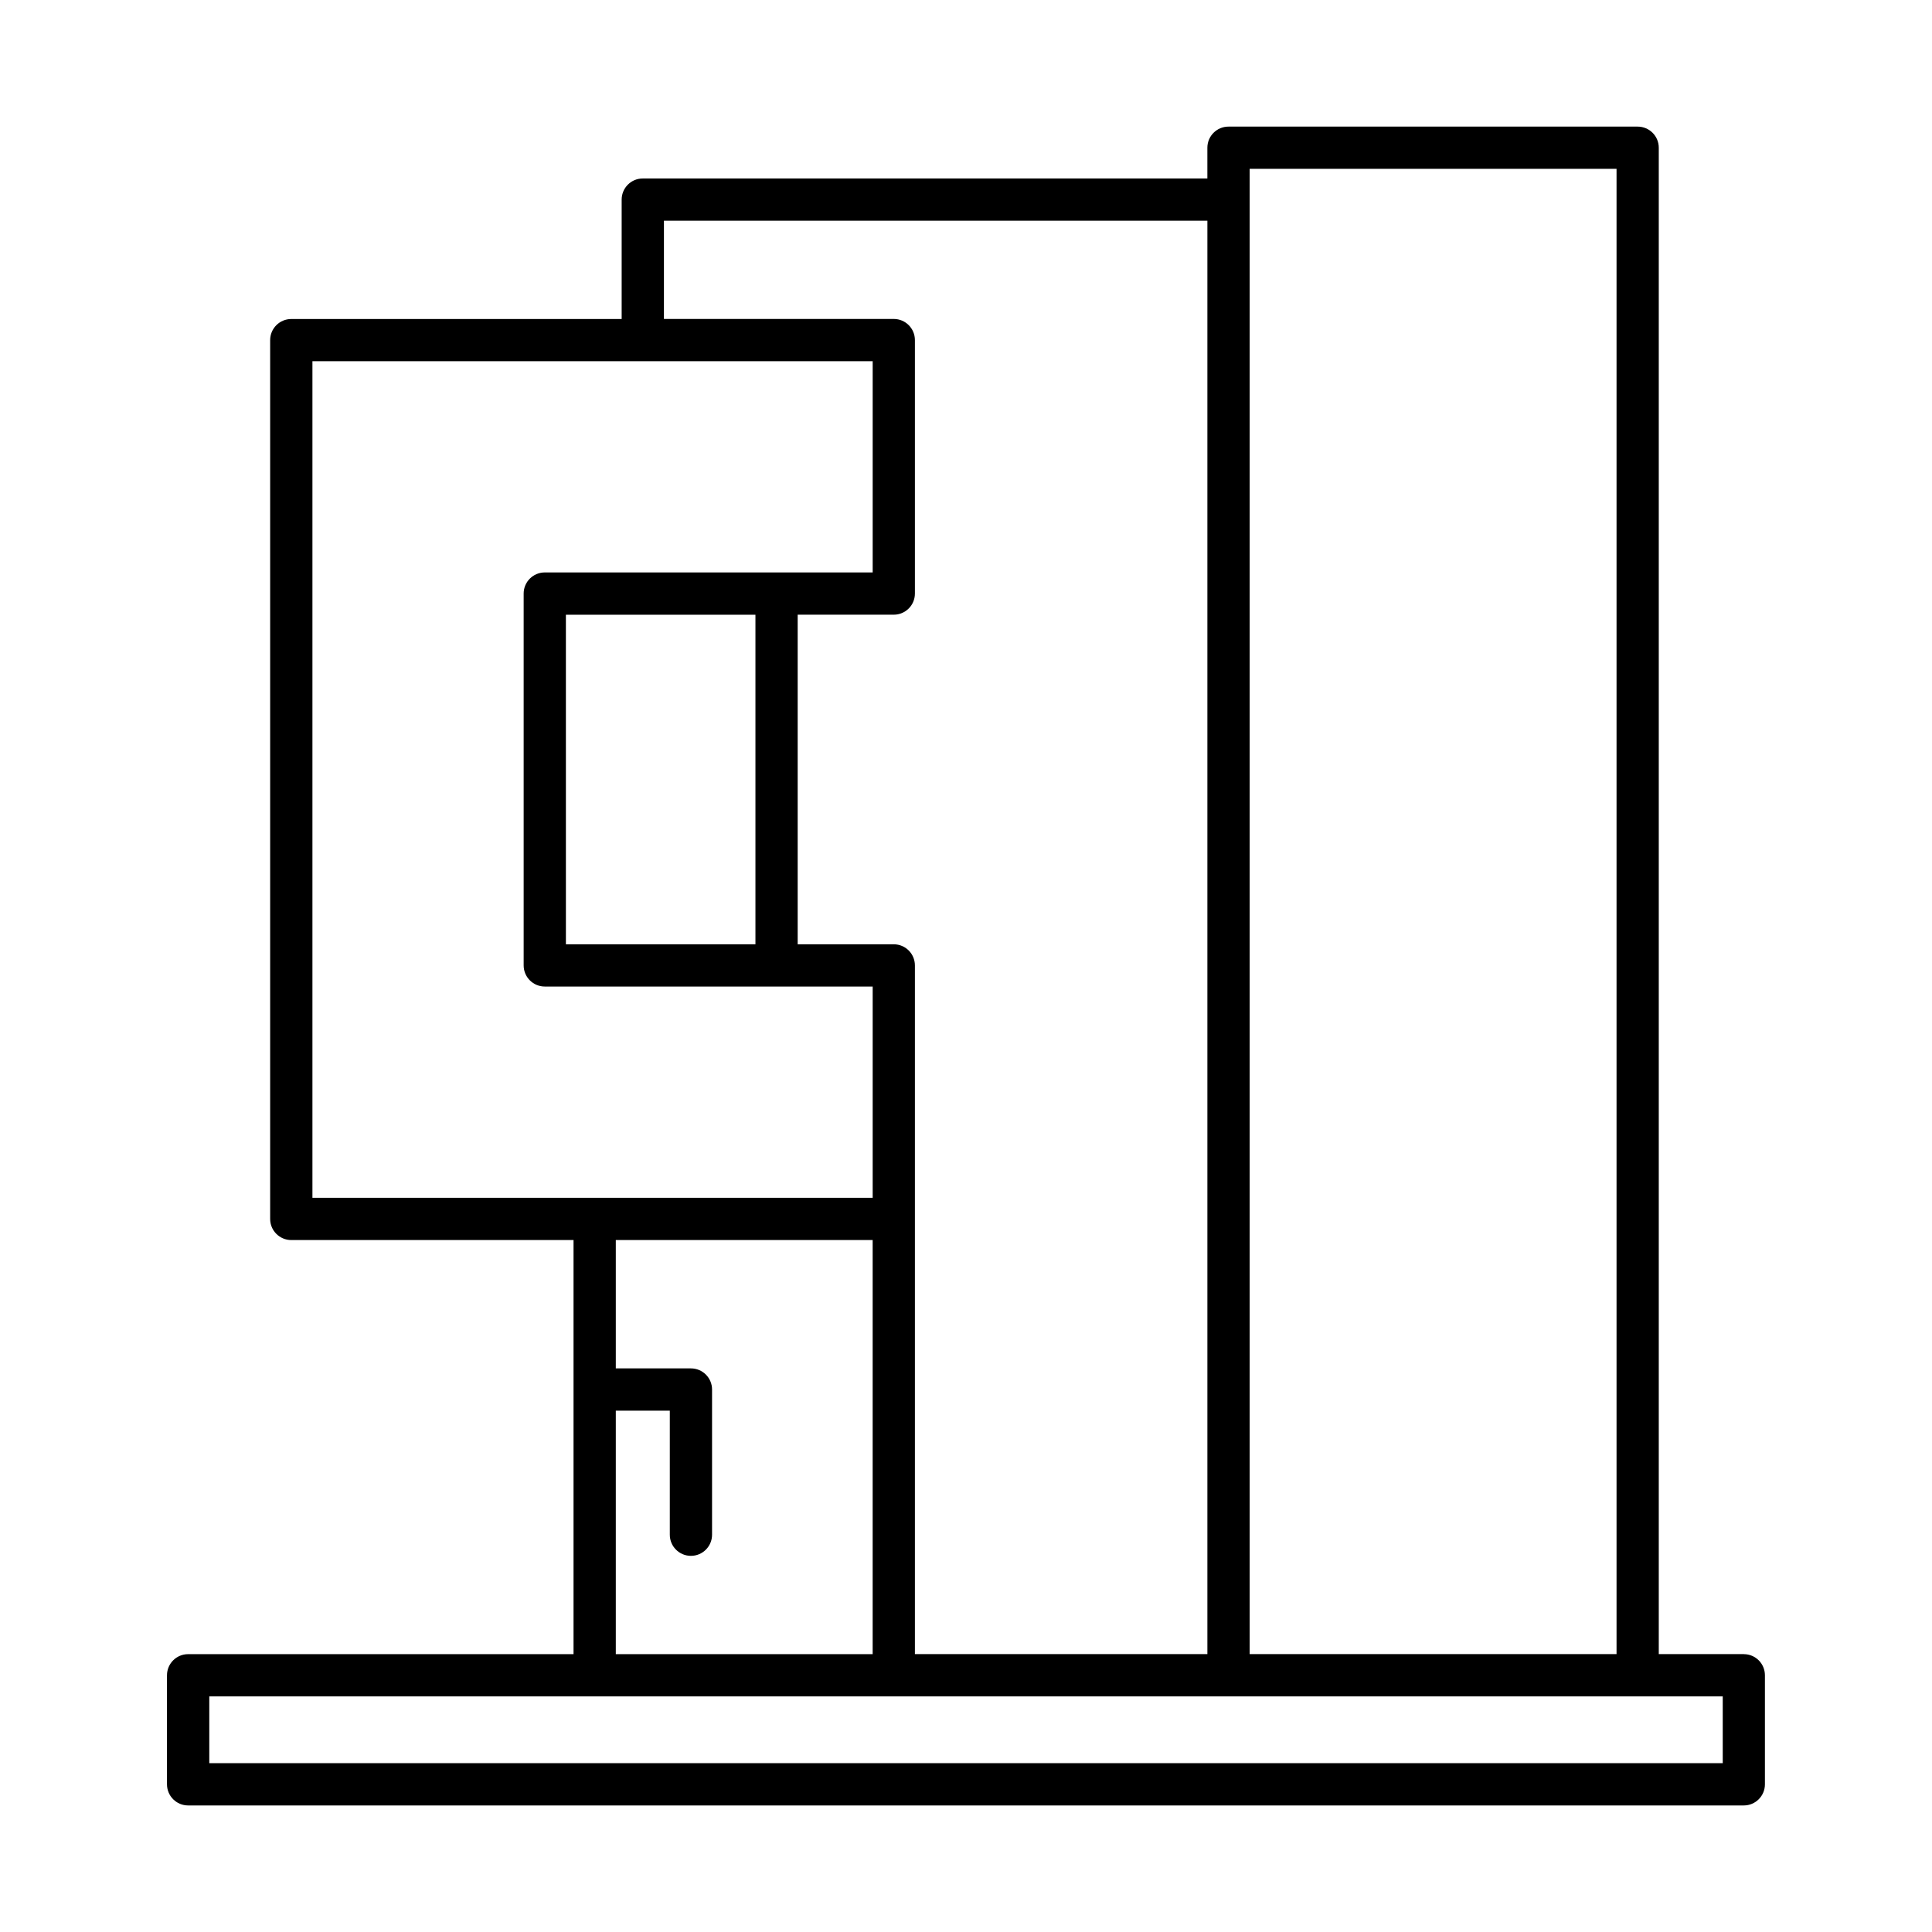
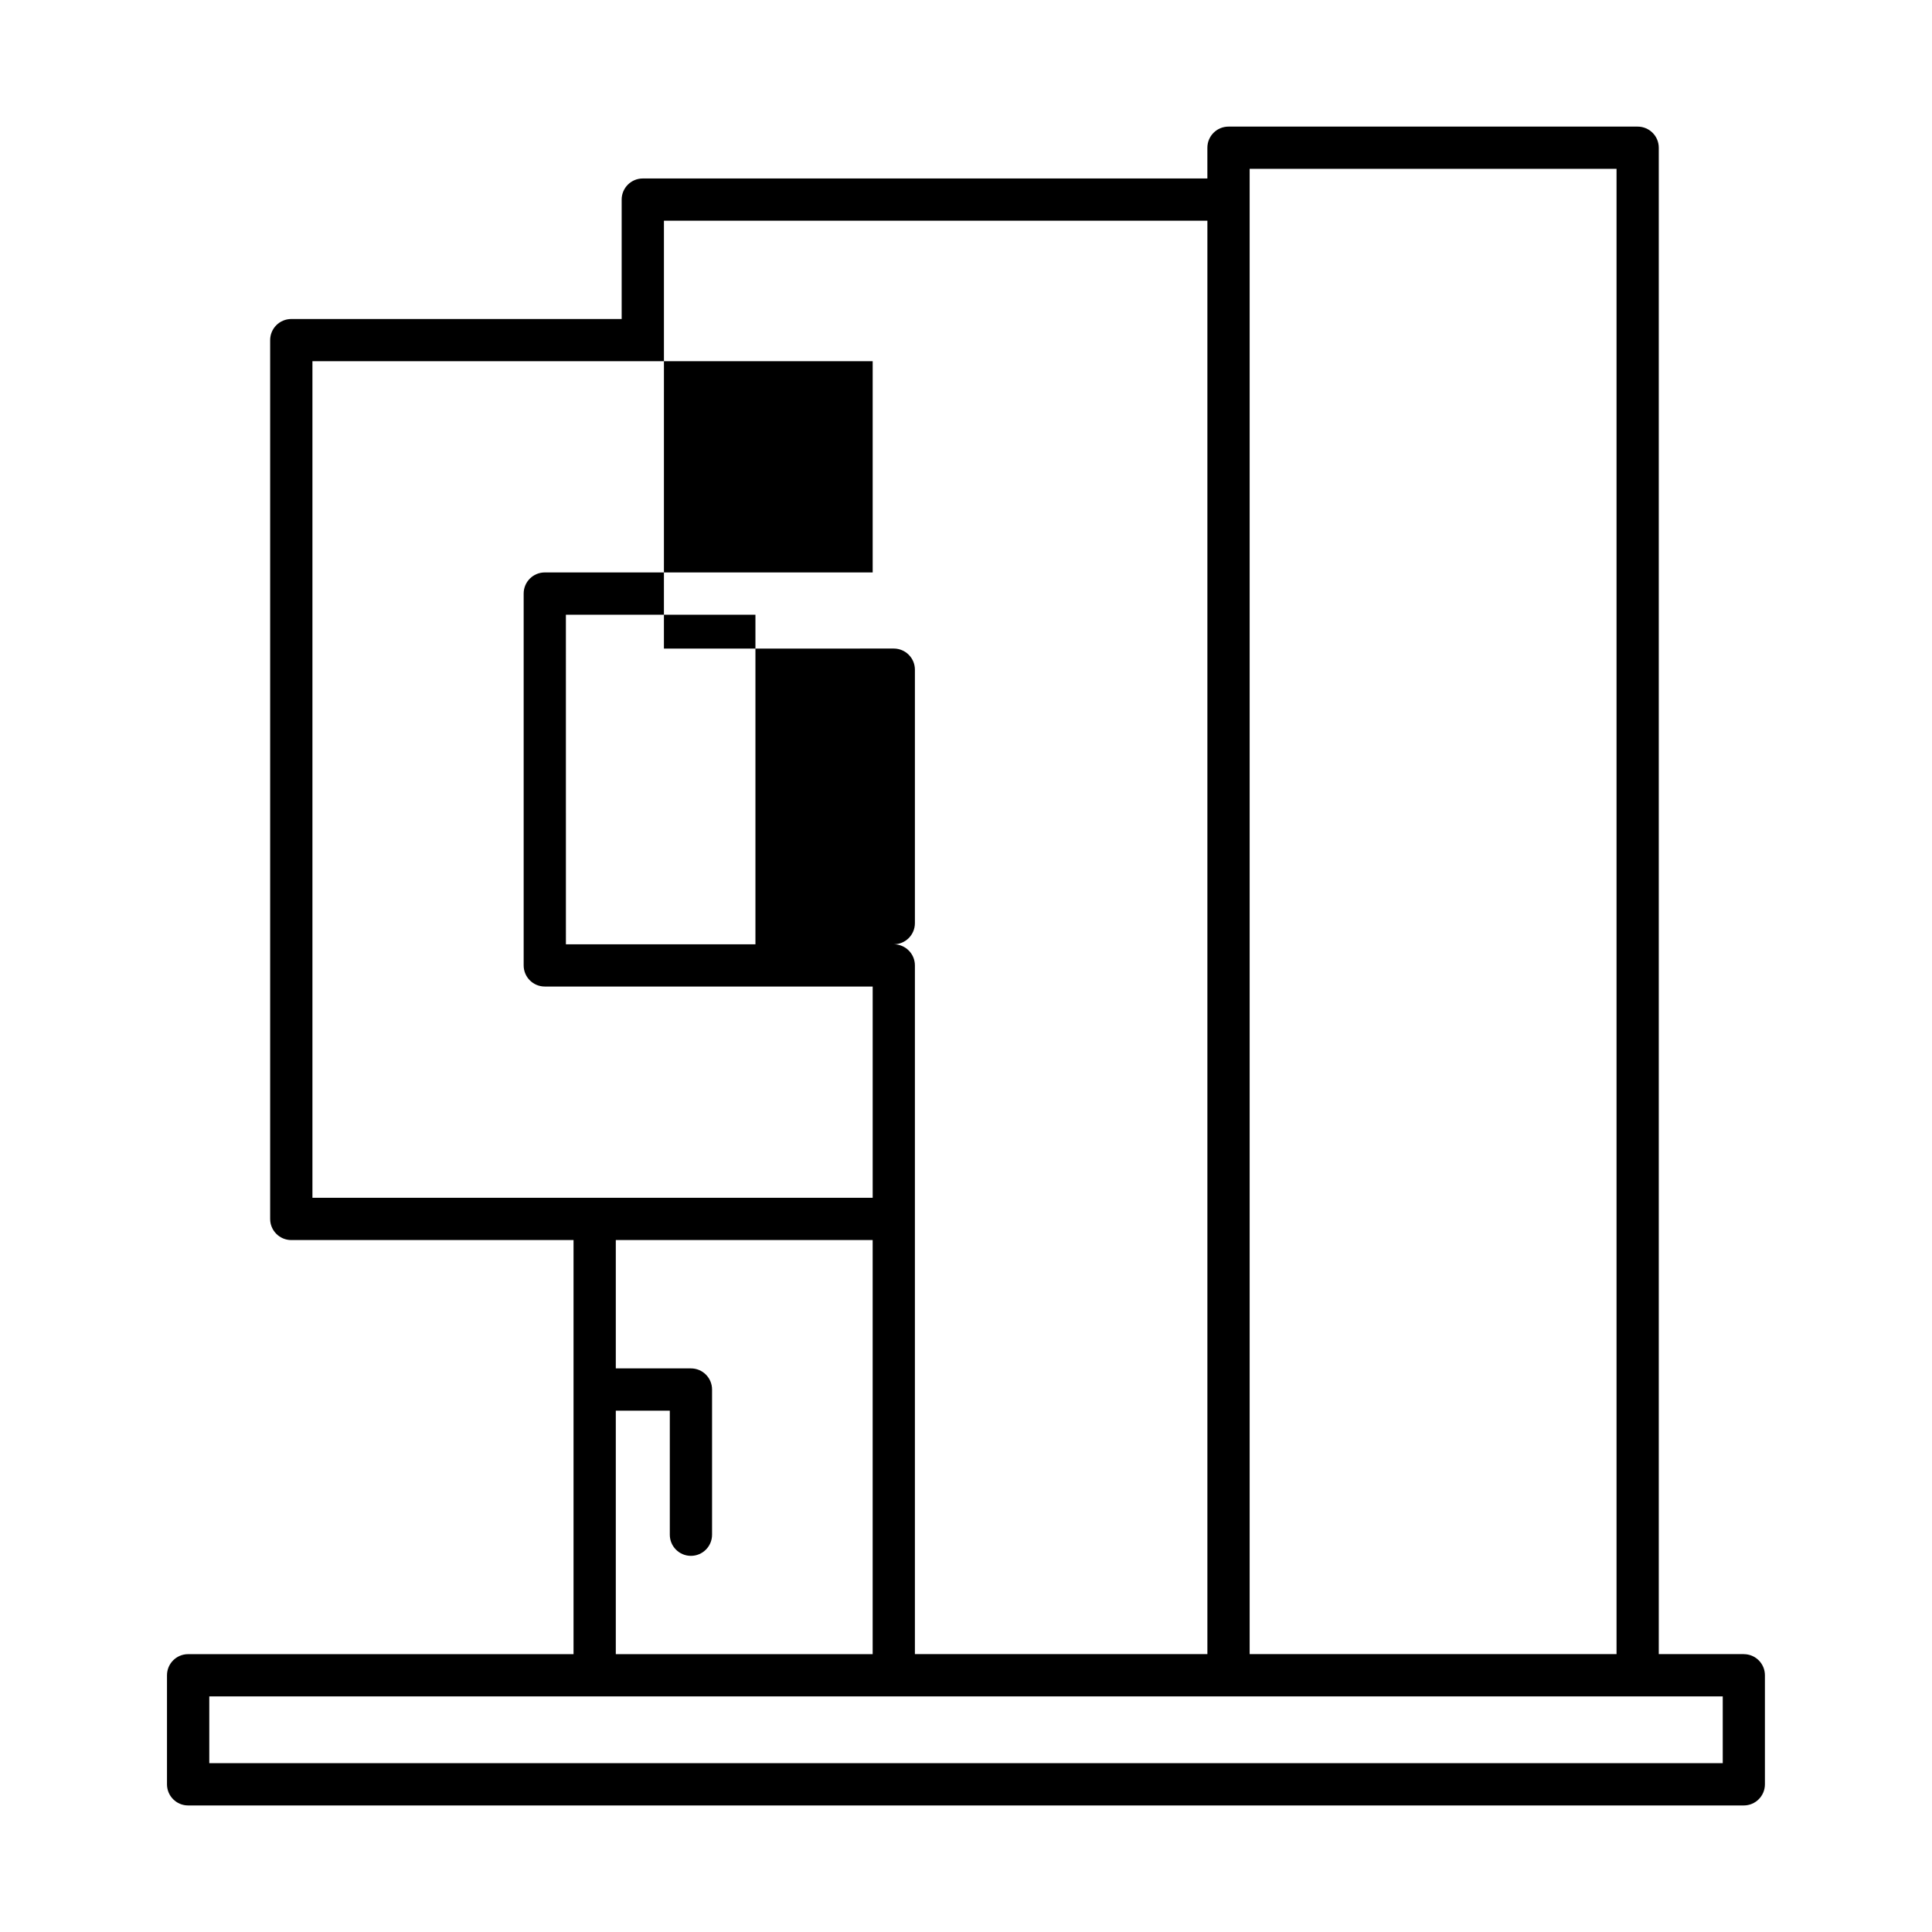
<svg xmlns="http://www.w3.org/2000/svg" fill="#000000" width="800px" height="800px" version="1.1" viewBox="144 144 512 512">
-   <path d="m606.14 582.36h-22.547v-399.21c0-3.09-2.504-5.598-5.598-5.598h-108.43c-3.094 0-5.598 2.508-5.598 5.598v8.148h-149.62c-3.094 0-5.598 2.508-5.598 5.598v31.645h-87.555c-3.094 0-5.598 2.508-5.598 5.598v232.89c0 3.09 2.504 5.598 5.598 5.598h74.801v109.74h-102.14c-3.094 0-5.598 2.508-5.598 5.598v28.898c0 3.09 2.504 5.598 5.598 5.598h412.27c3.094 0 5.598-2.508 5.598-5.598v-28.898c0.004-3.09-2.5-5.598-5.594-5.598zm-130.97-393.62h97.23v393.62h-97.23zm-155.22 13.746h144.02v379.87h-77.512v-182.51c0-3.09-2.504-5.598-5.598-5.598h-25.469v-87.348h25.469c3.094 0 5.598-2.508 5.598-5.598v-67.176c0-3.09-2.504-5.598-5.598-5.598l-60.914 0.004zm-93.152 258.94v-221.7h148.47v55.98l-86.895-0.004c-3.094 0-5.598 2.508-5.598 5.598v98.543c0 3.09 2.504 5.598 5.598 5.598h86.895v55.98zm117.4-154.52v87.348h-50.227l-0.004-87.348zm-17.094 249.41c3.094 0 5.598-2.508 5.598-5.598v-38.48c0-3.09-2.504-5.598-5.598-5.598h-19.91v-34.016h68.07v109.74h-68.07v-64.527h14.312v32.883c0 3.09 2.504 5.598 5.598 5.598zm273.44 54.941h-401.08v-17.699h401.08z" />
+   <path d="m606.14 582.36h-22.547v-399.21c0-3.09-2.504-5.598-5.598-5.598h-108.43c-3.094 0-5.598 2.508-5.598 5.598v8.148h-149.62c-3.094 0-5.598 2.508-5.598 5.598v31.645h-87.555c-3.094 0-5.598 2.508-5.598 5.598v232.89c0 3.09 2.504 5.598 5.598 5.598h74.801v109.74h-102.14c-3.094 0-5.598 2.508-5.598 5.598v28.898c0 3.09 2.504 5.598 5.598 5.598h412.27c3.094 0 5.598-2.508 5.598-5.598v-28.898c0.004-3.09-2.5-5.598-5.594-5.598zm-130.97-393.62h97.23v393.62h-97.23zm-155.22 13.746h144.02v379.87h-77.512v-182.51c0-3.09-2.504-5.598-5.598-5.598h-25.469h25.469c3.094 0 5.598-2.508 5.598-5.598v-67.176c0-3.09-2.504-5.598-5.598-5.598l-60.914 0.004zm-93.152 258.94v-221.7h148.47v55.98l-86.895-0.004c-3.094 0-5.598 2.508-5.598 5.598v98.543c0 3.09 2.504 5.598 5.598 5.598h86.895v55.98zm117.4-154.52v87.348h-50.227l-0.004-87.348zm-17.094 249.41c3.094 0 5.598-2.508 5.598-5.598v-38.48c0-3.09-2.504-5.598-5.598-5.598h-19.91v-34.016h68.07v109.74h-68.07v-64.527h14.312v32.883c0 3.09 2.504 5.598 5.598 5.598zm273.44 54.941h-401.08v-17.699h401.08z" />
</svg>